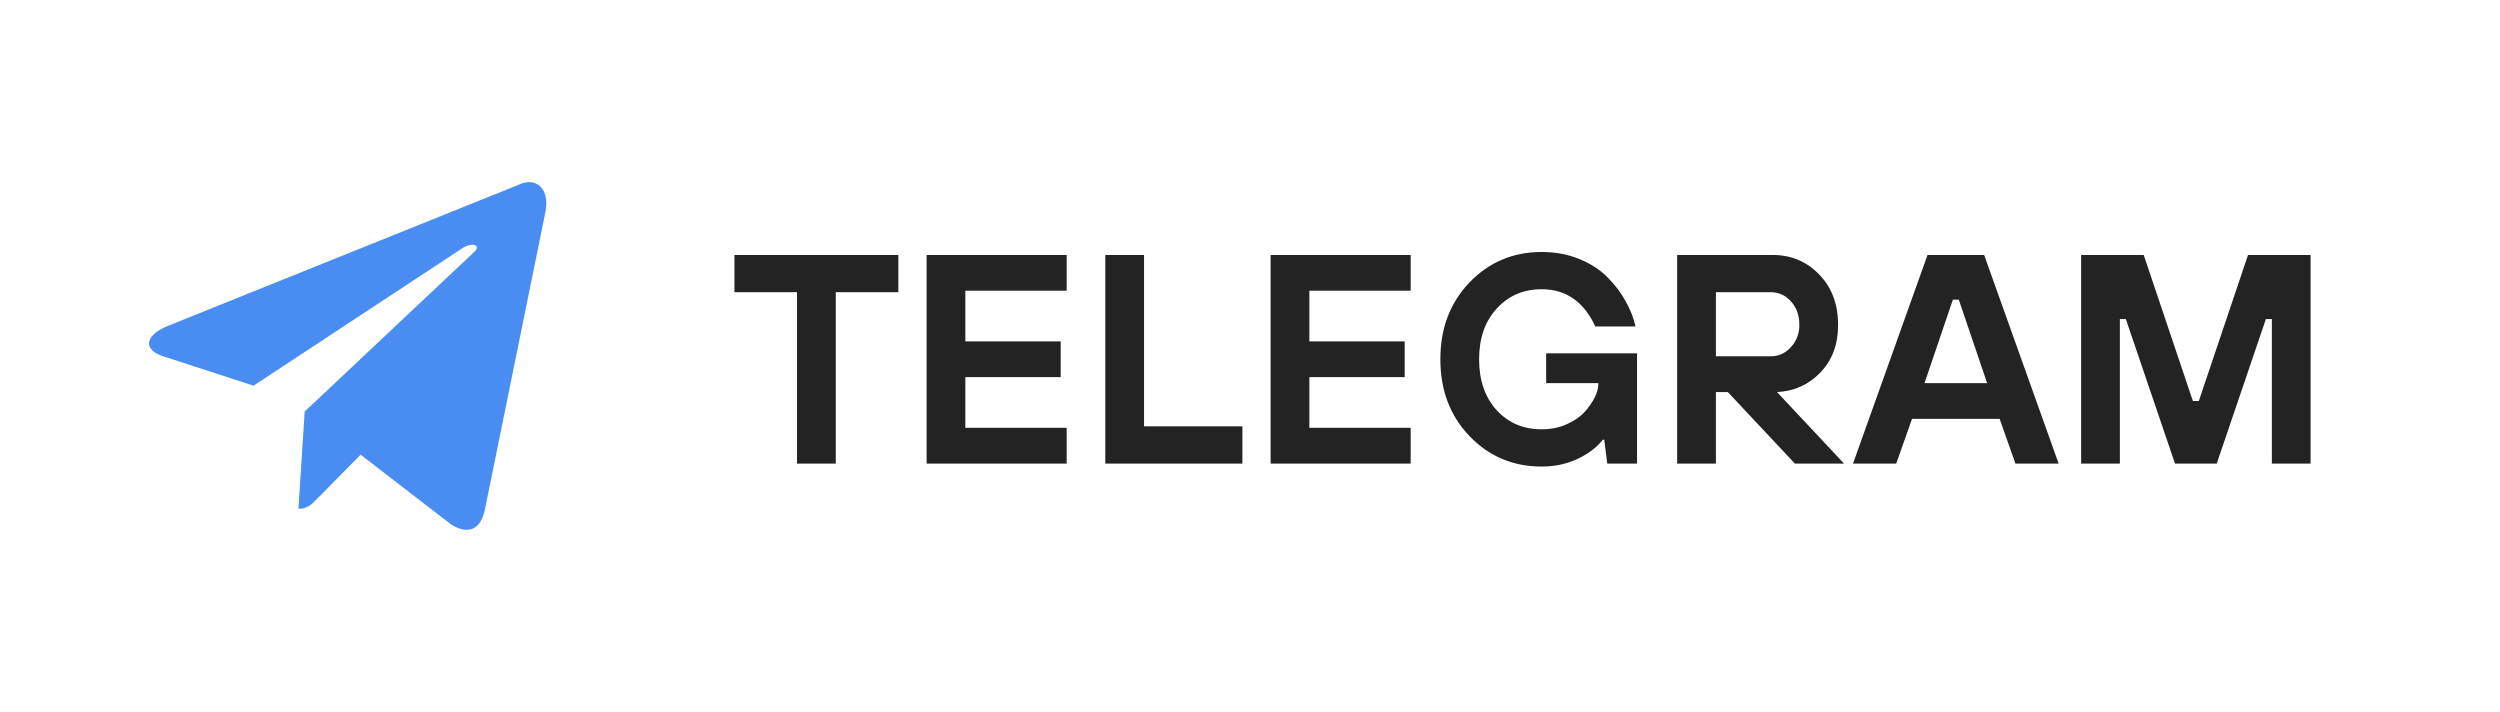
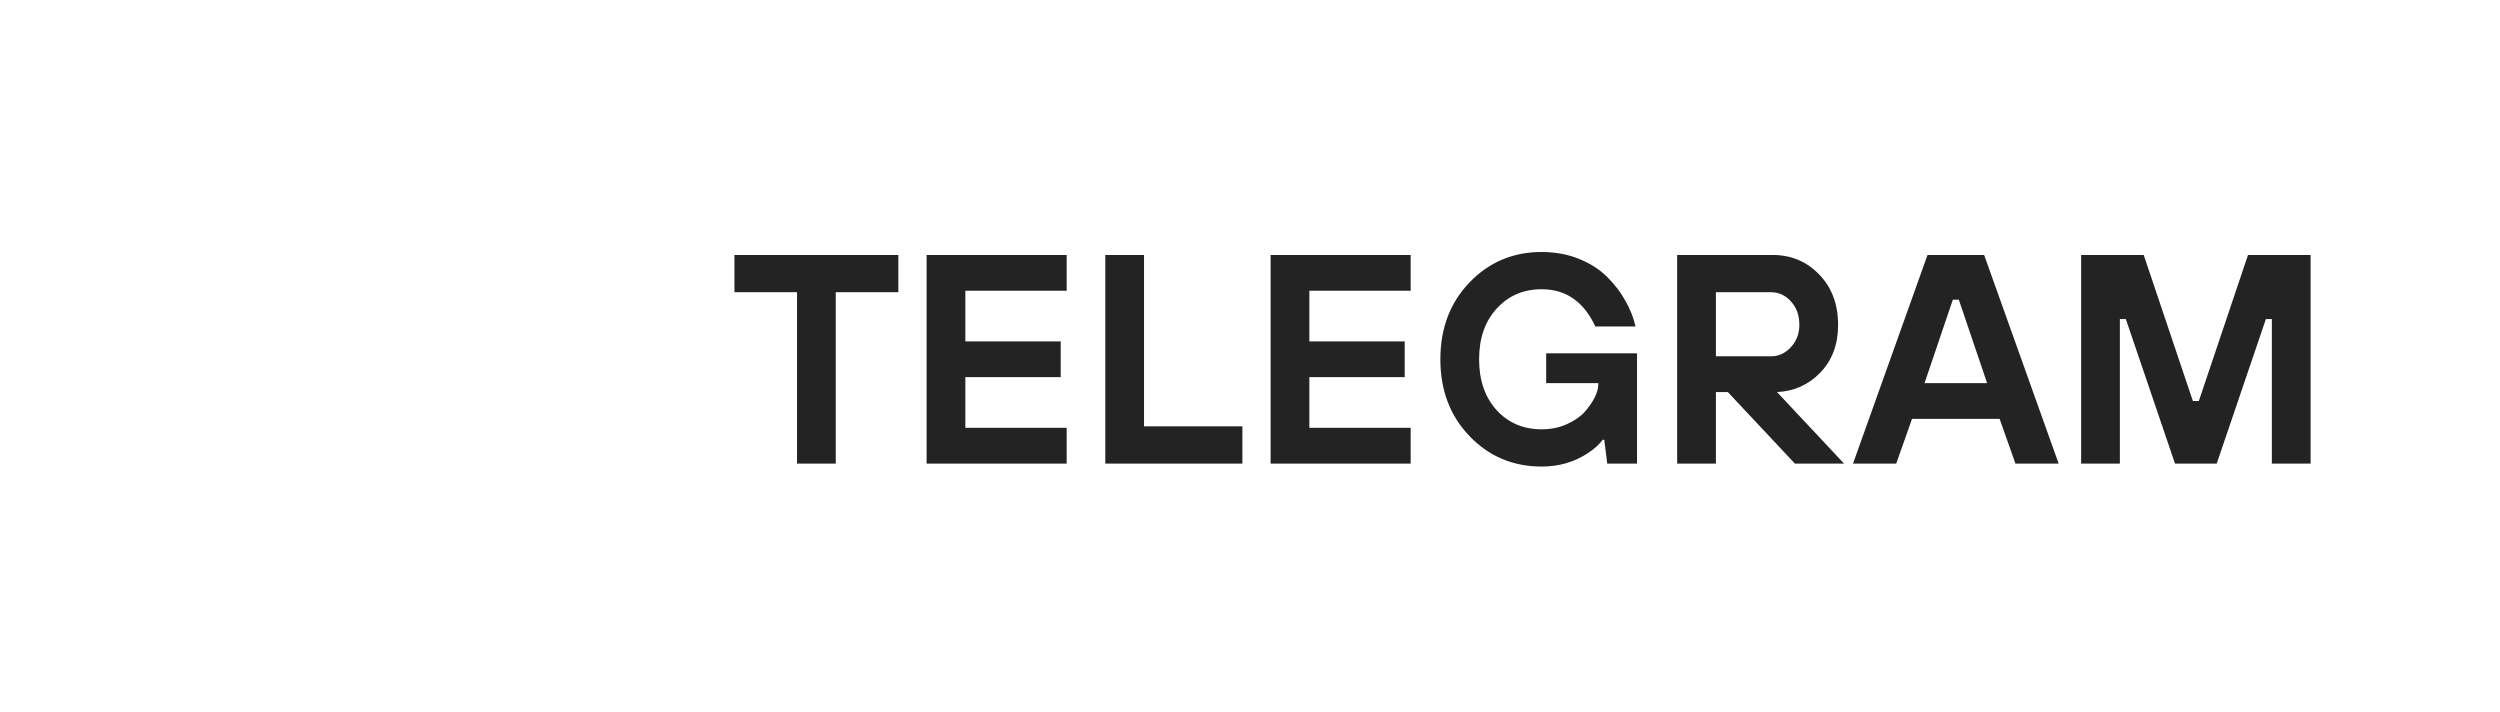
<svg xmlns="http://www.w3.org/2000/svg" width="151" height="43" viewBox="0 0 151 43" fill="none">
  <rect width="151" height="43" fill="white" />
  <g clip-path="url(#clip0_264_215)">
-     <rect width="33" height="33" transform="translate(5 5)" fill="white" />
-     <path d="M37.003 5H5V37.003H37.003V5Z" fill="white" />
    <path d="M18.402 24.859L18.027 30.728C18.579 30.728 18.823 30.465 19.13 30.152L21.781 27.463L27.296 31.714C28.311 32.298 29.044 31.996 29.297 30.731L32.917 12.933C33.288 11.382 32.351 10.679 31.38 11.139L10.121 19.691C8.669 20.298 8.678 21.142 9.856 21.519L15.312 23.295L27.942 14.982C28.538 14.605 29.085 14.808 28.636 15.224L18.402 24.859L18.402 24.859Z" fill="#498DF2" />
  </g>
  <path d="M48.14 28V17.65H44.36V15.4H54.26V17.65H50.48V28H48.14ZM55.967 28V15.4H64.427V17.56H58.307V20.62H64.067V22.78H58.307V25.84H64.427V28H55.967ZM66.76 28V15.4H69.1V25.75H75.04V28H66.76ZM76.745 28V15.4H85.204V17.56H79.085V20.62H84.844V22.78H79.085V25.84H85.204V28H76.745ZM97.078 28L96.897 26.56H96.808C96.579 26.86 96.279 27.13 95.907 27.37C95.091 27.91 94.162 28.18 93.118 28.18C91.389 28.18 89.938 27.568 88.761 26.344C87.585 25.12 86.998 23.572 86.998 21.7C86.998 19.828 87.585 18.28 88.761 17.056C89.938 15.832 91.389 15.22 93.118 15.22C93.933 15.22 94.683 15.358 95.368 15.634C96.052 15.91 96.621 16.276 97.078 16.732C97.534 17.188 97.9 17.668 98.175 18.172C98.463 18.676 98.668 19.192 98.787 19.72H96.358C95.662 18.22 94.582 17.47 93.118 17.47C92.013 17.47 91.108 17.86 90.4 18.64C89.692 19.408 89.338 20.428 89.338 21.7C89.338 22.972 89.692 23.998 90.4 24.778C91.108 25.546 92.013 25.93 93.118 25.93C93.669 25.93 94.174 25.828 94.629 25.624C95.085 25.42 95.445 25.174 95.71 24.886C95.974 24.586 96.177 24.292 96.322 24.004C96.466 23.704 96.537 23.446 96.537 23.23V23.14H93.388V21.34H98.877V28H97.078ZM101.301 28V15.4H107.061C108.189 15.4 109.131 15.796 109.887 16.588C110.643 17.368 111.021 18.382 111.021 19.63C111.021 20.806 110.661 21.766 109.941 22.51C109.233 23.242 108.363 23.632 107.331 23.68L111.381 28H108.411L104.361 23.68H103.641V28H101.301ZM103.641 21.52H106.971C107.427 21.52 107.823 21.34 108.159 20.98C108.507 20.608 108.681 20.158 108.681 19.63C108.681 19.054 108.513 18.58 108.177 18.208C107.841 17.836 107.439 17.65 106.971 17.65H103.641V21.52ZM111.922 28L116.422 15.4H119.842L124.342 28H121.732L120.778 25.3H115.486L114.532 28H111.922ZM116.242 23.14H120.022L118.312 18.1H117.952L116.242 23.14ZM125.7 28V15.4H129.48L132.45 24.22H132.81L135.78 15.4H139.56V28H137.22V19.27H136.86L133.89 28H131.37L128.4 19.27H128.04V28H125.7Z" fill="#232323" />
  <defs>
    <clipPath id="clip0_264_215">
-       <rect width="33" height="33" fill="white" transform="translate(5 5)" />
-     </clipPath>
+       </clipPath>
  </defs>
</svg>